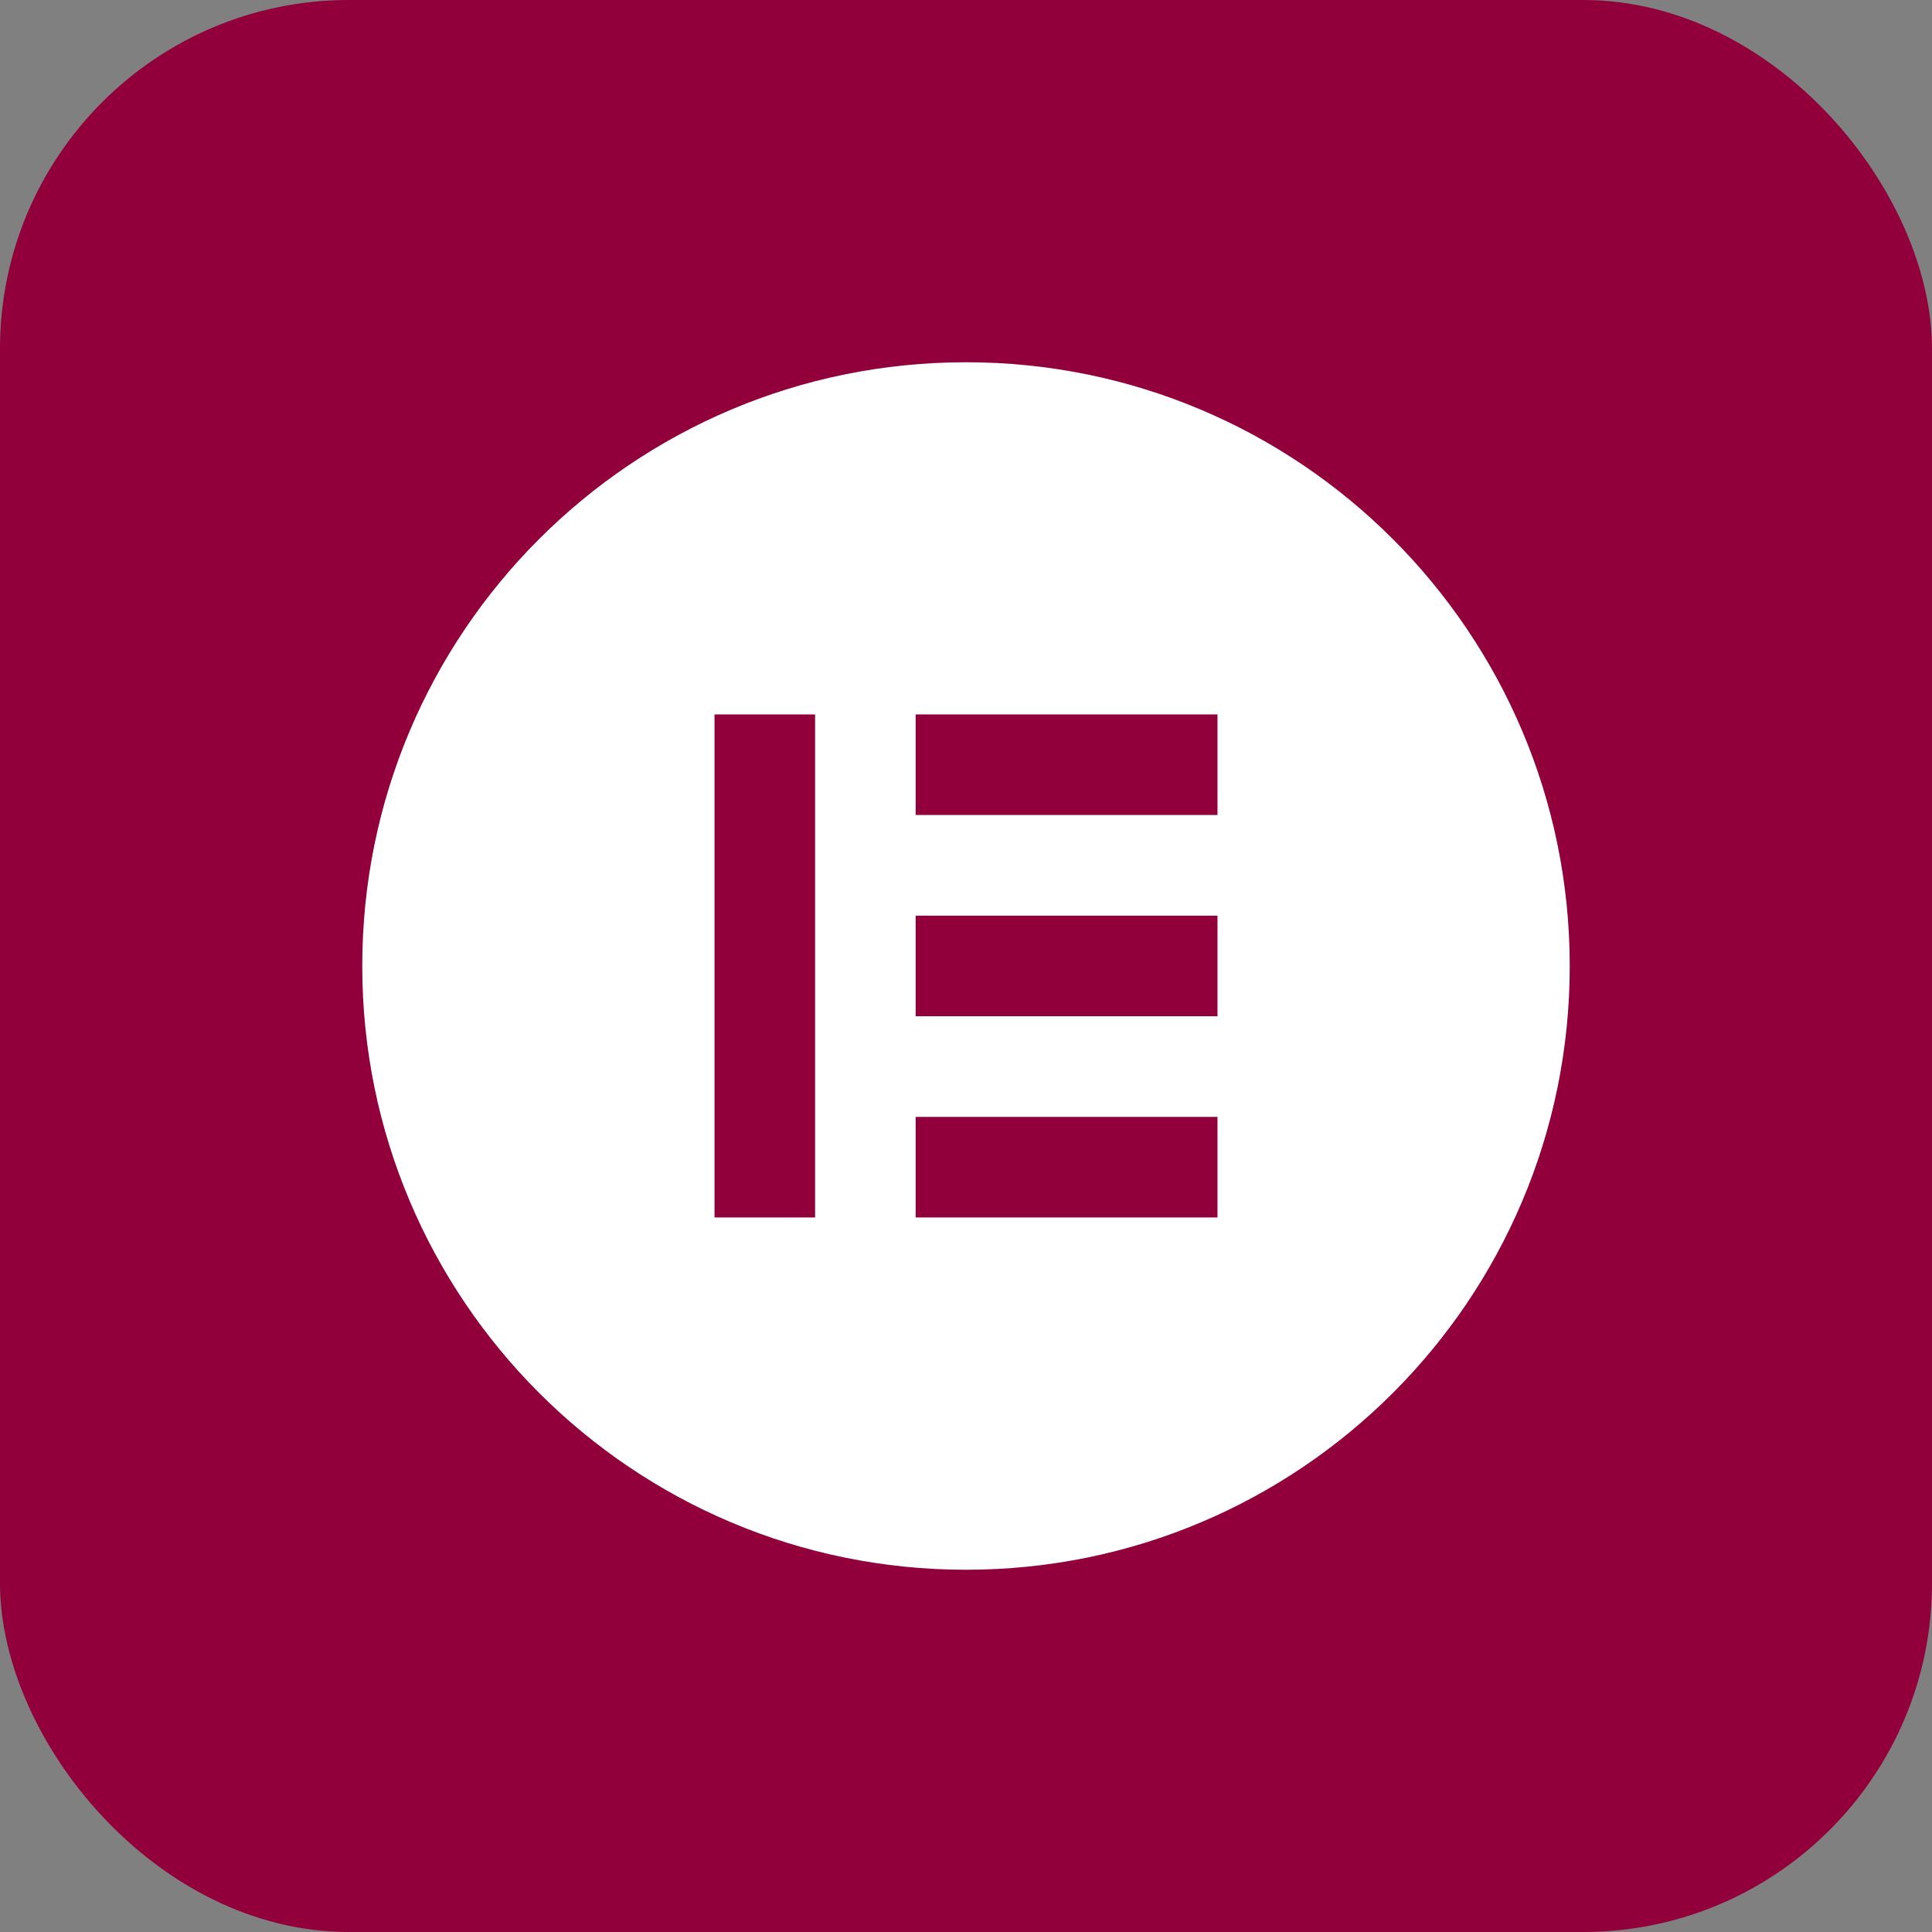
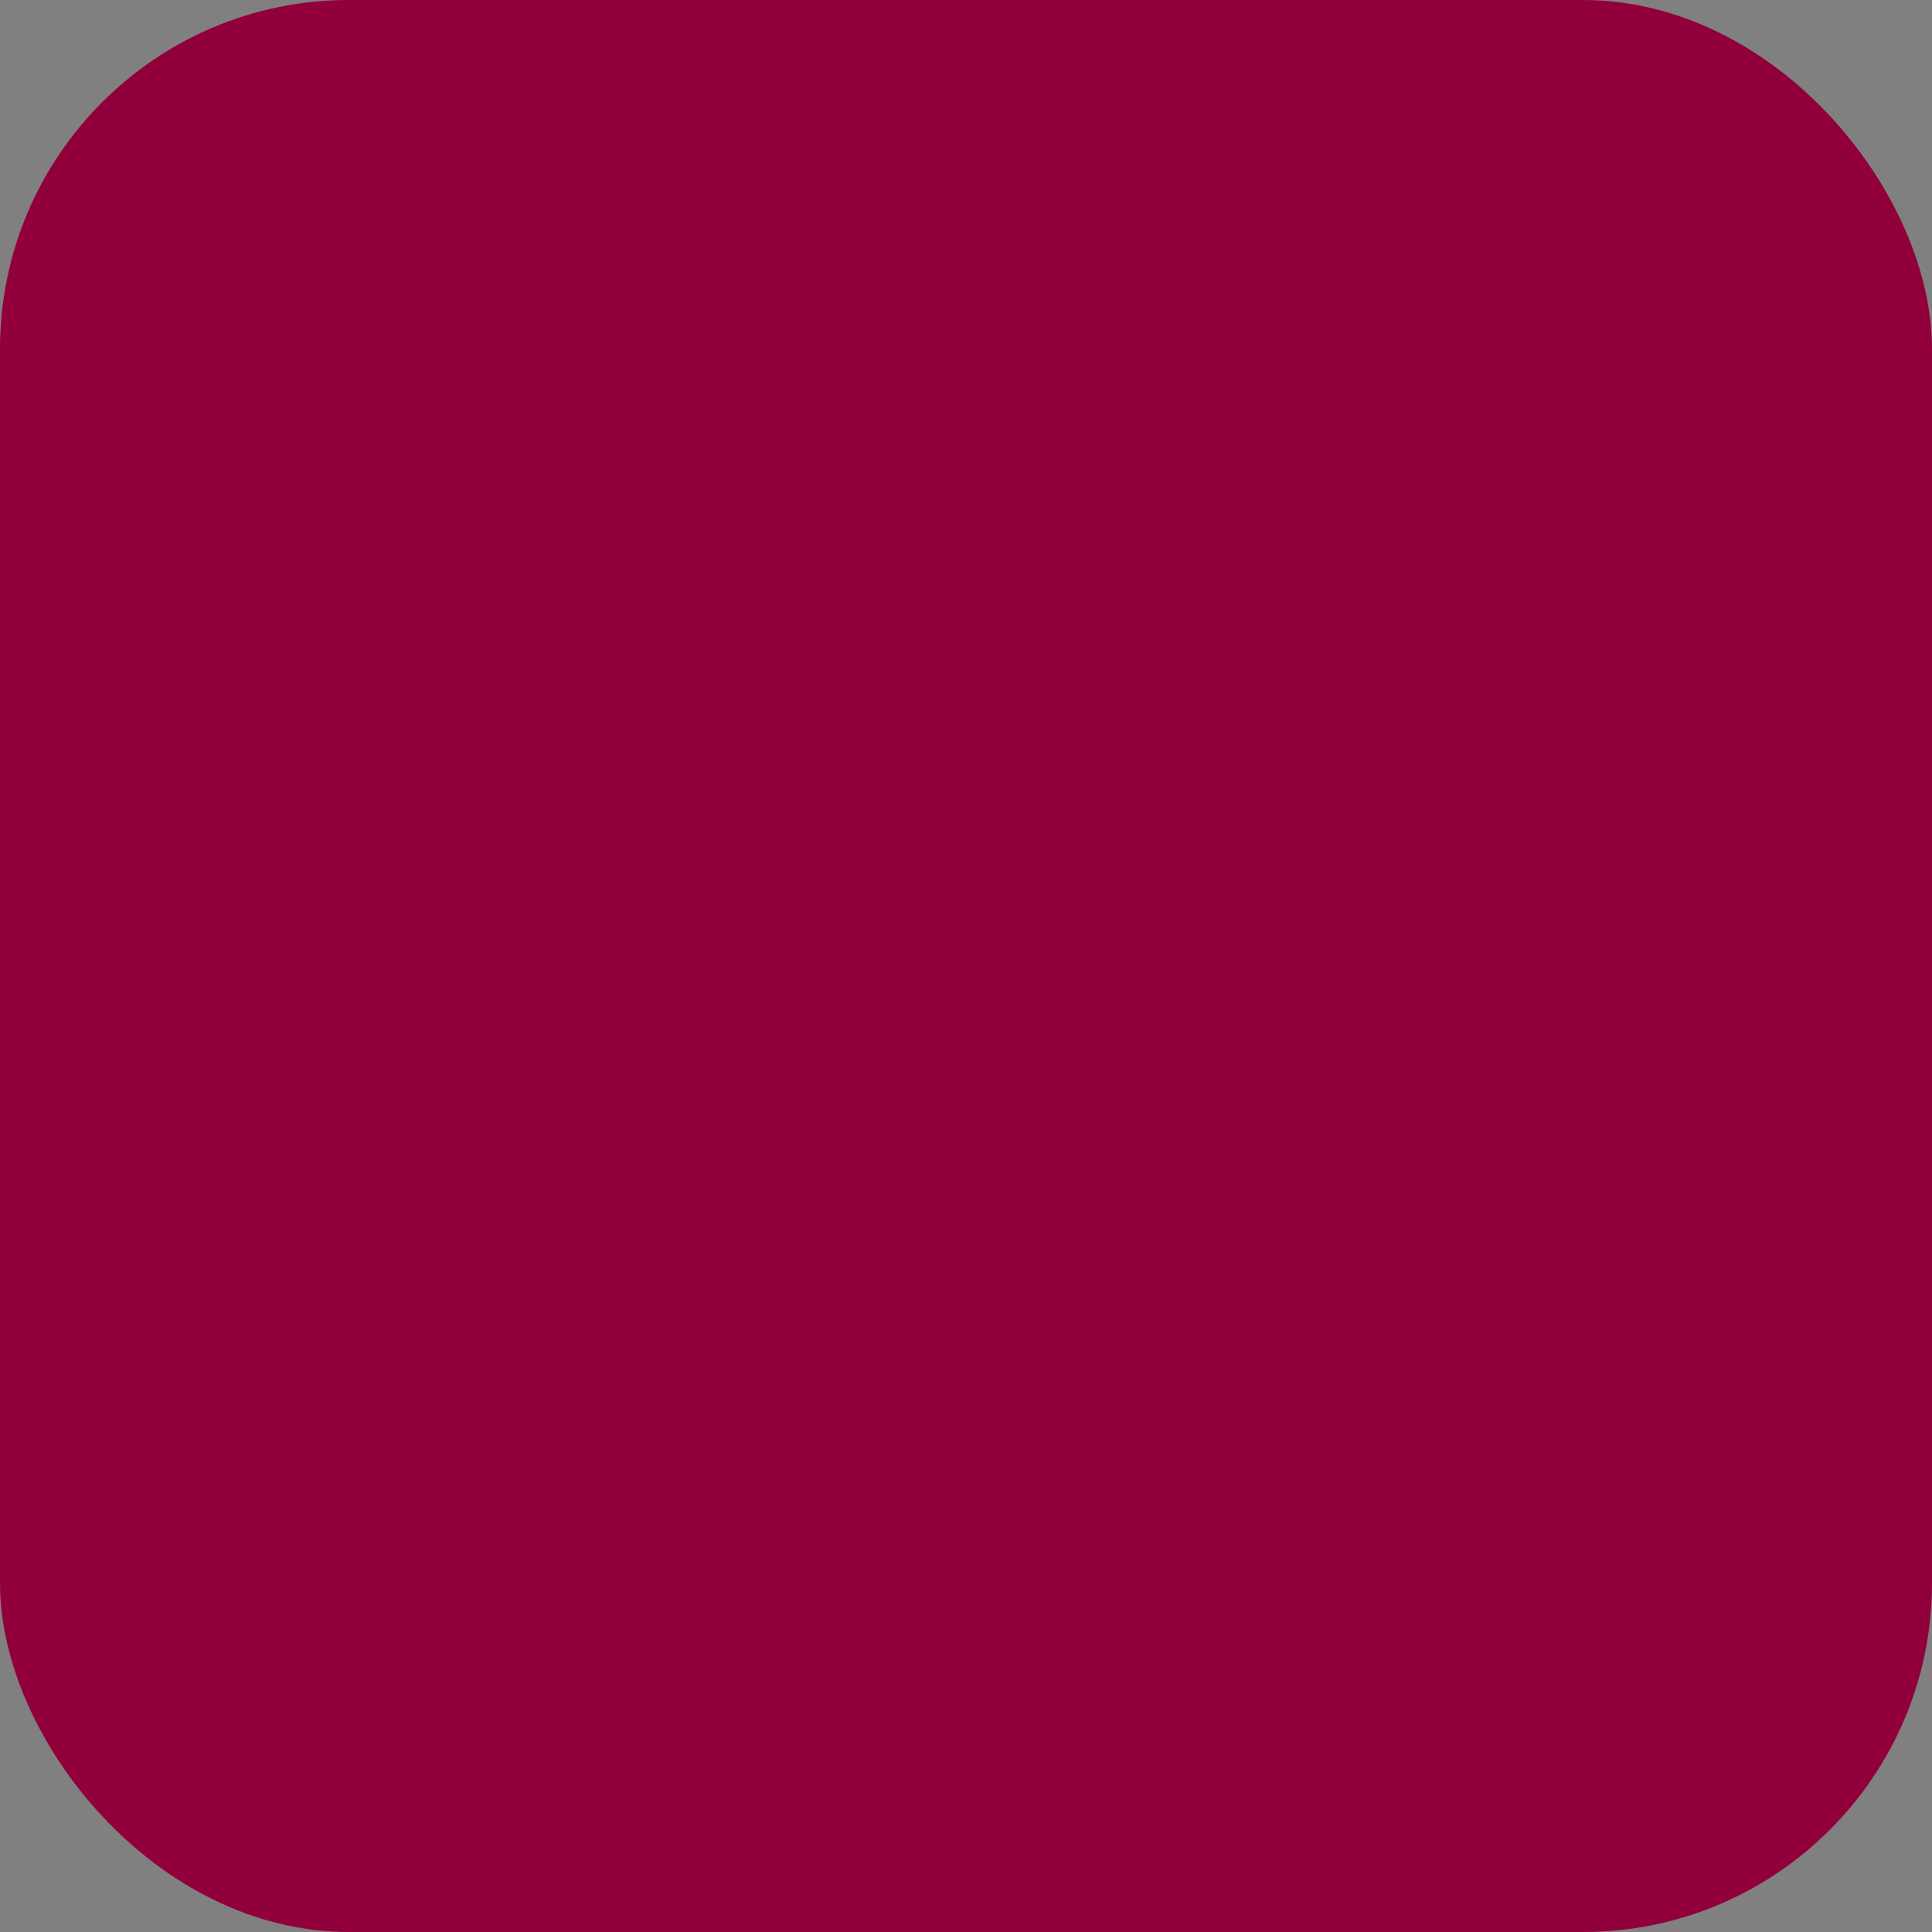
<svg xmlns="http://www.w3.org/2000/svg" width="720" height="720" viewBox="0 0 720 720" fill="none">
  <rect x="0" y="0" width="720" height="720" fill="#808080" stroke="none" />
  <rect width="720" height="720" rx="130" fill="#92003B" />
  <g clip-path="url(#clip0_304_533)">
-     <path d="M360 135C235.724 135 135 235.724 135 360C135 484.235 235.724 585 360 585C484.277 585 585 484.277 585 360C584.96 235.724 484.235 135 360 135ZM303.76 453.719H266.281V266.24H303.76V453.719ZM453.719 453.719H341.24V416.24H453.719V453.719ZM453.719 378.719H341.24V341.24H453.719V378.719ZM453.719 303.72H341.24V266.24H453.719V303.72Z" fill="white" />
+     <path d="M360 135C235.724 135 135 235.724 135 360C135 484.235 235.724 585 360 585C484.277 585 585 484.277 585 360C584.96 235.724 484.235 135 360 135ZM303.76 453.719H266.281V266.24H303.76V453.719M453.719 453.719H341.24V416.24H453.719V453.719ZM453.719 378.719H341.24V341.24H453.719V378.719ZM453.719 303.72H341.24V266.24H453.719V303.72Z" fill="white" />
  </g>
  <defs>
    <clipPath id="clip0_304_533">
-       <rect width="450" height="450" fill="white" transform="translate(135 135)" />
-     </clipPath>
+       </clipPath>
  </defs>
</svg>